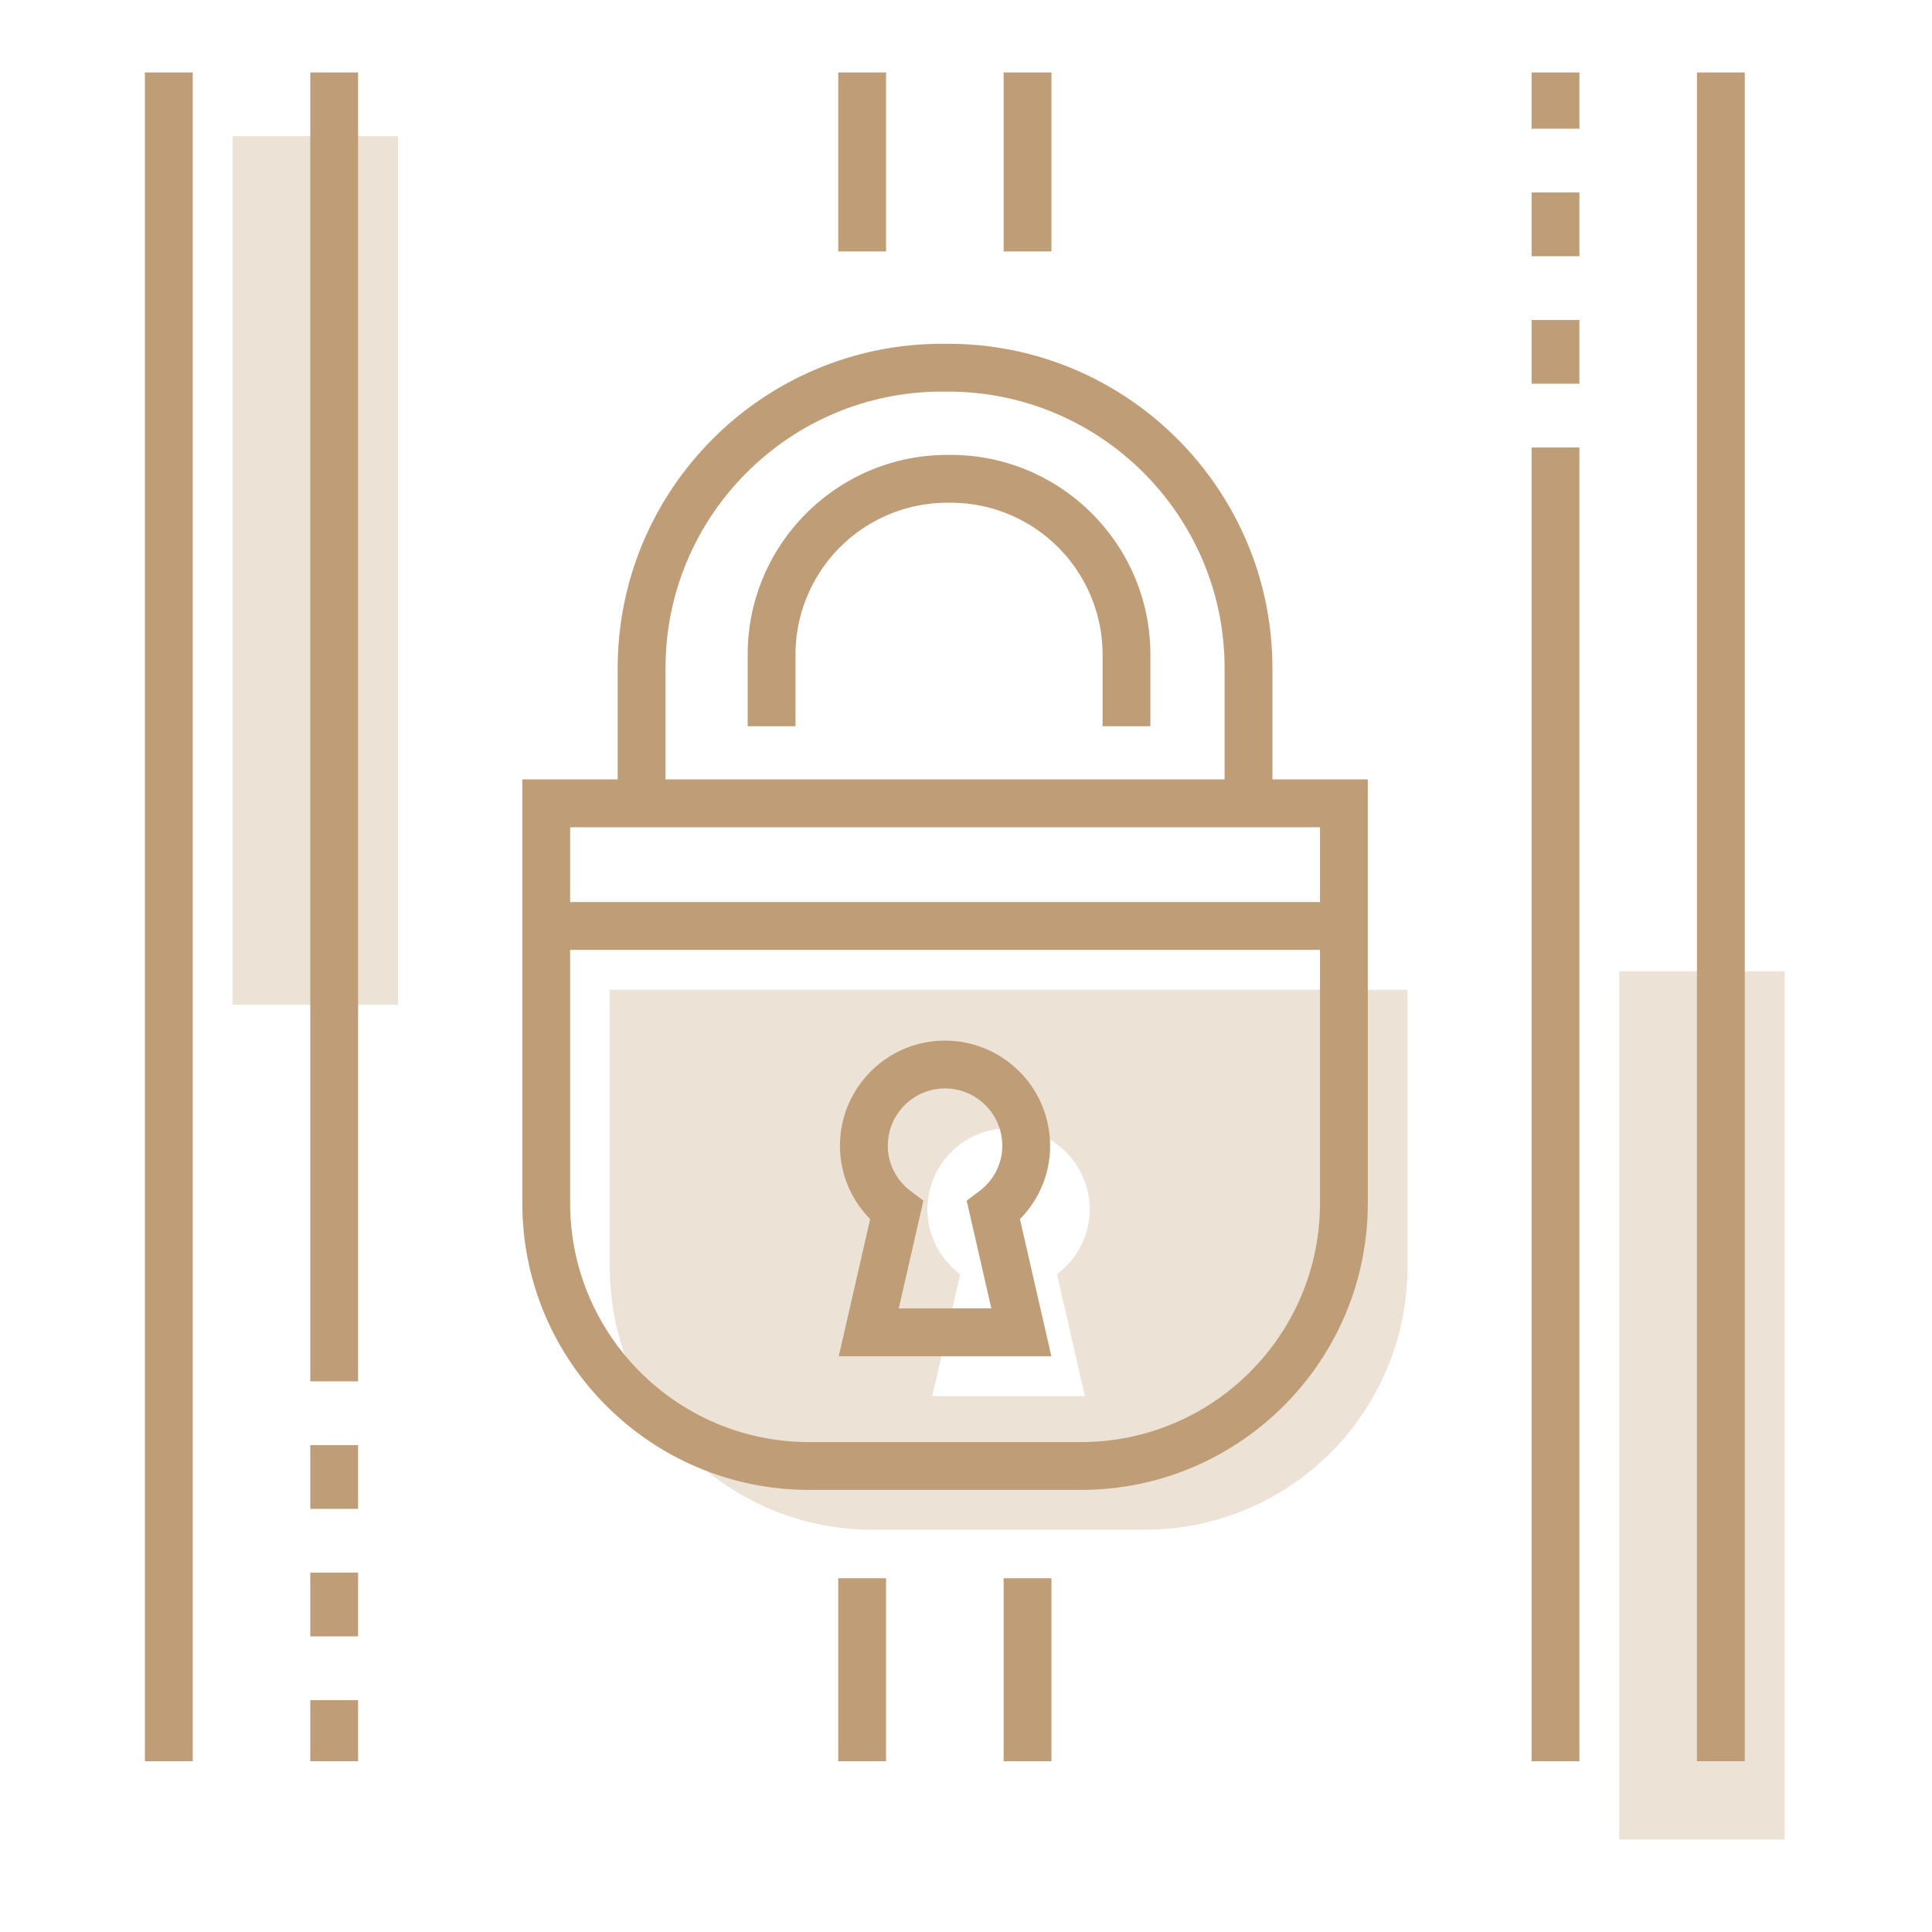
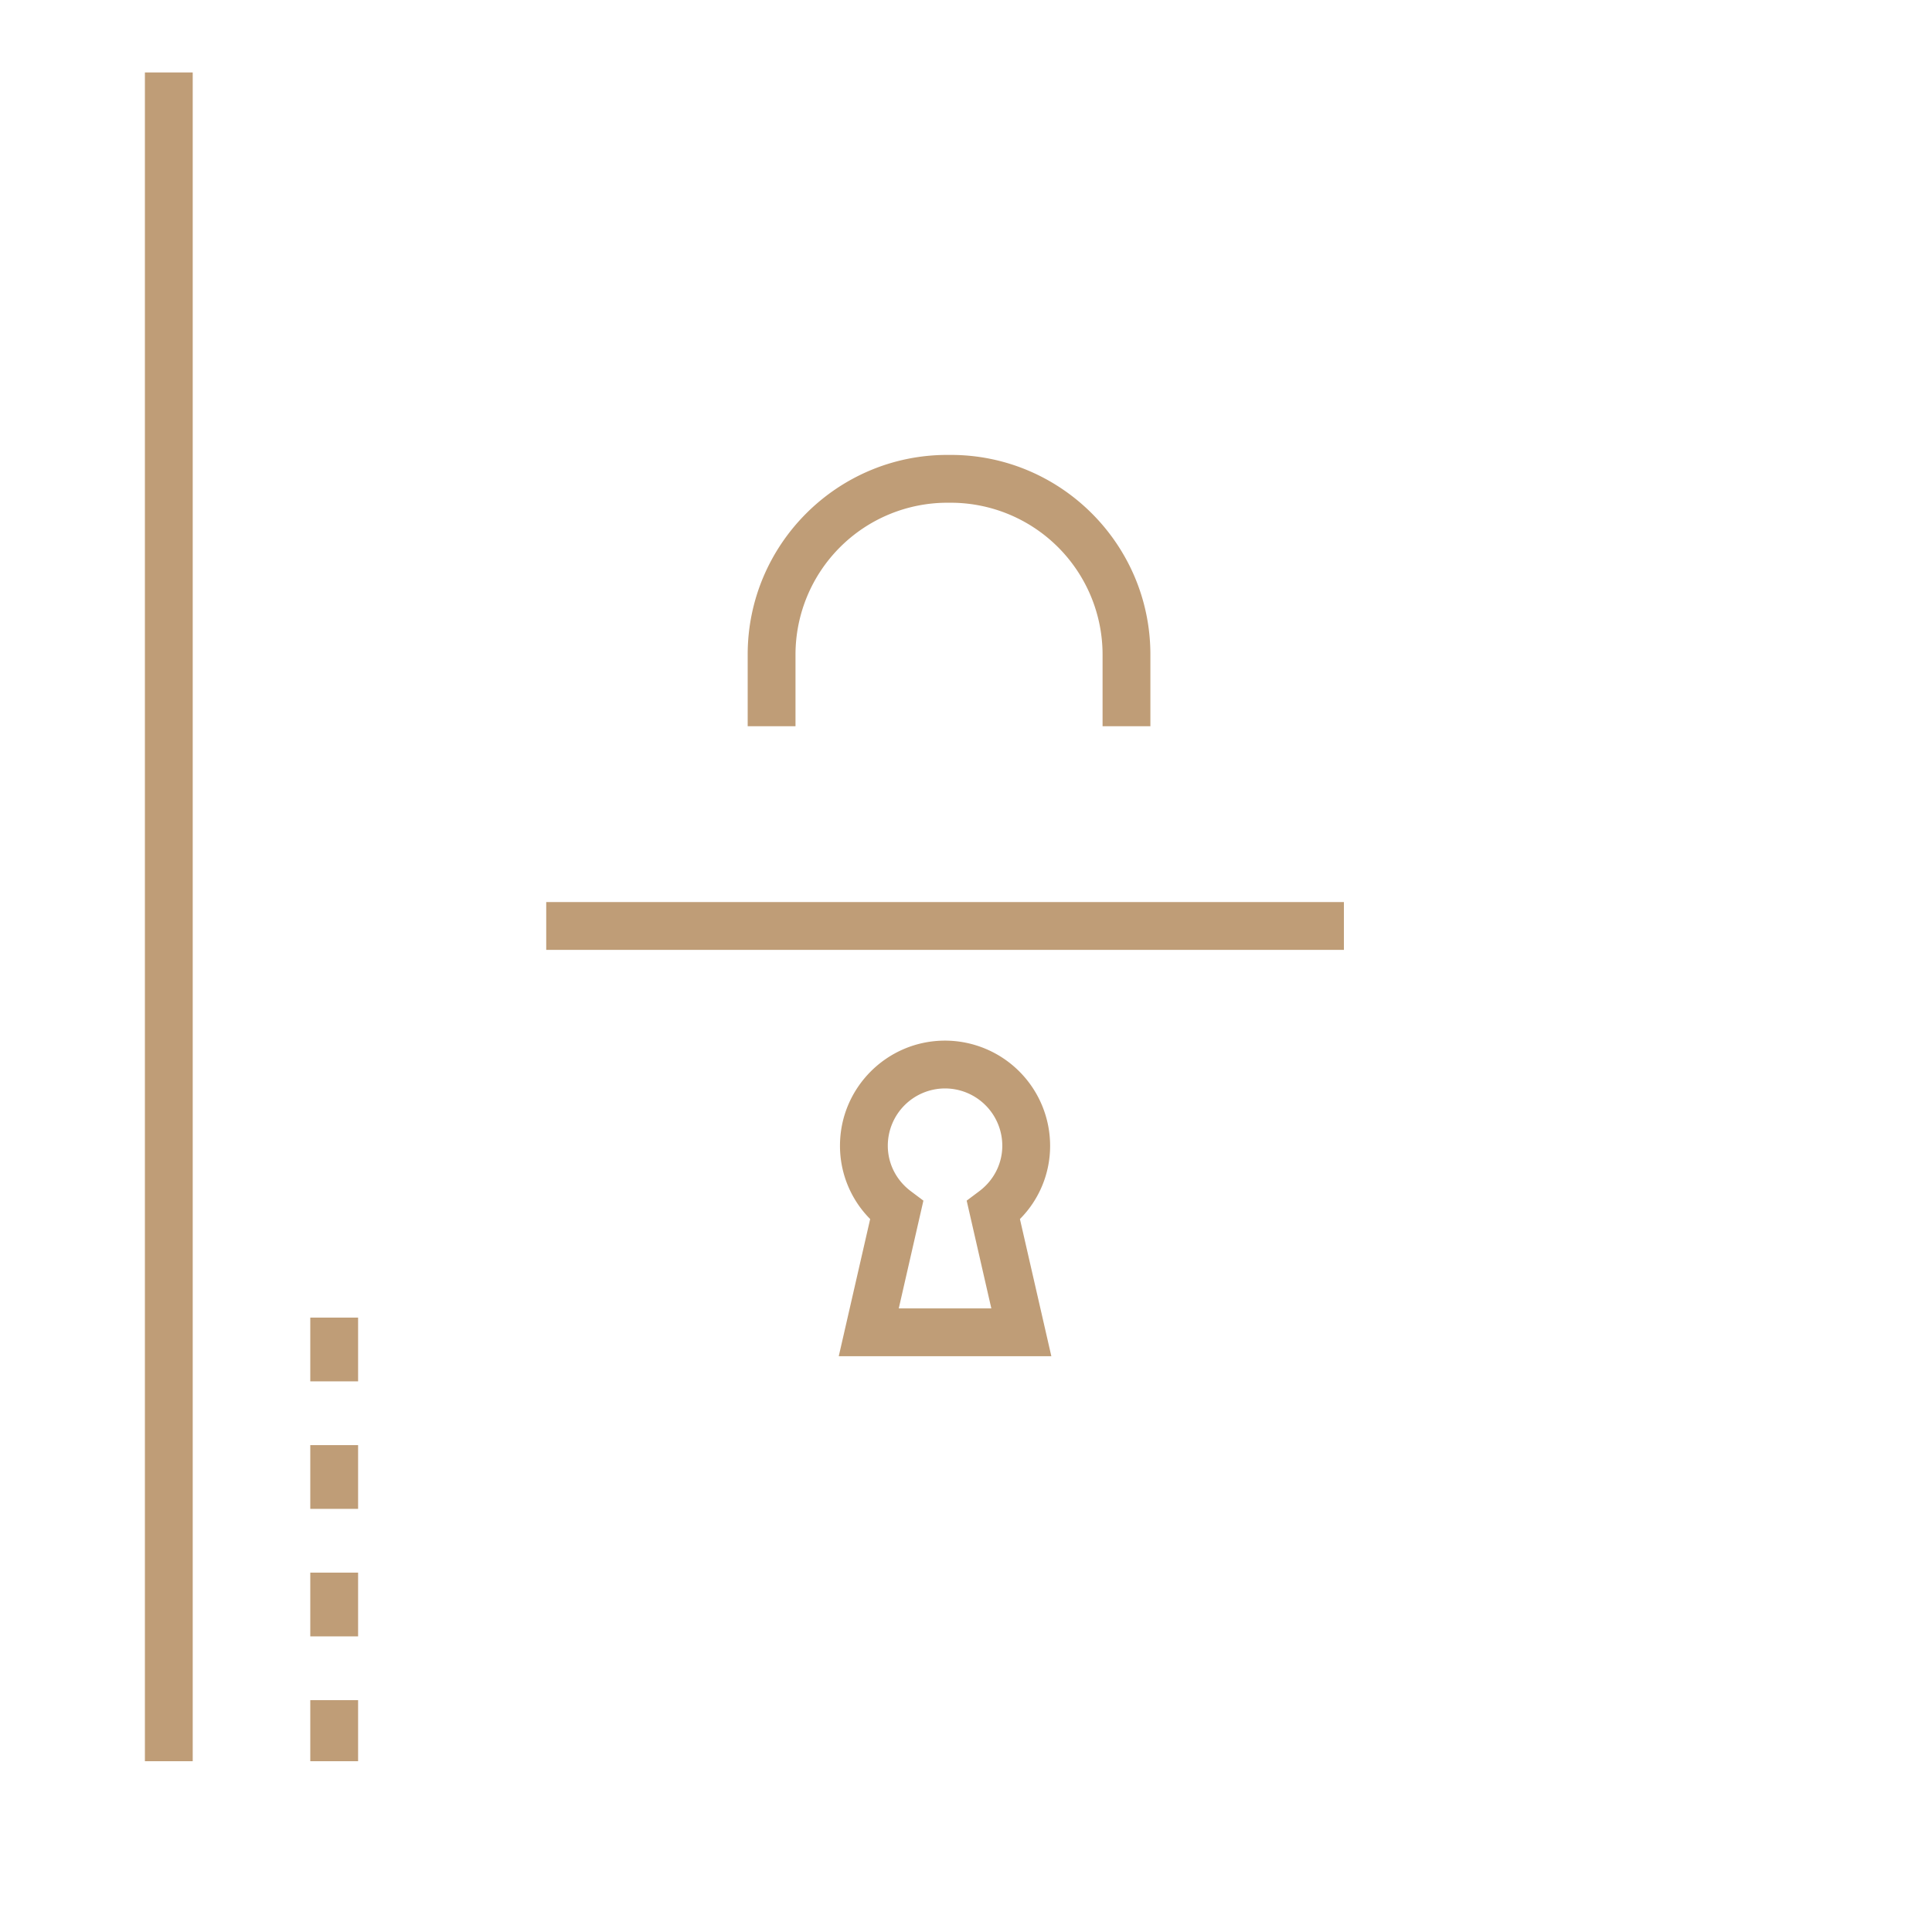
<svg xmlns="http://www.w3.org/2000/svg" width="80" height="80" viewBox="0 0 80 80" fill="none">
-   <path d="M25.25 40.983v11.481c0 6.009 4.87 10.879 10.878 10.879H47.4c6.008 0 10.878-4.87 10.878-10.879V40.983H25.249zm19.673 16.825h-6.319l1.156-5.045a3.345 3.345 0 01-1.357-2.683 3.36 3.36 0 116.72 0c0 1.101-.537 2.07-1.356 2.683l1.156 5.045zM16.478 5.64H9.63V41.6h6.848V5.64zm57.419 34.577H67.05v35.958h6.847V40.217z" fill="#BF9D77" fill-opacity=".3" />
  <path d="M7.98 3H6v69.928h1.98V3zm6.848 69.928h-1.98v-2.529h1.98v2.529zm0-5.169h-1.98v-2.64h1.98v2.64zm0-5.28h-1.98v-2.64h1.98v2.64zm0-5.28h-1.98v-2.64h1.98v2.64z" fill="#BF9D77" />
-   <path d="M14.828 3h-1.98v51.56h1.98V3zM36.69 65.353h-1.98v7.575h1.98v-7.575zm6.848 0h-1.98v7.575h1.98v-7.575zM36.69 3h-1.98v7.411h1.98V3zm6.848 0h-1.98v7.411h1.98V3zM65.4 21.17h-1.98v-2.64h1.98v2.64zm0-5.28h-1.98v-2.64h1.98v2.64zm0-5.28h-1.98V7.97h1.98v2.64zm0-5.28h-1.98V3h1.98v2.33zm0 15.84h-1.98v51.758h1.98V21.17zM72.247 3h-1.98v69.928h1.98V3zM44.768 61.693H33.496c-6.544 0-11.868-5.324-11.868-11.869v-17.55h35.01v17.55c0 6.545-5.326 11.869-11.87 11.869zm-21.16-27.439v15.57c0 5.453 4.436 9.889 9.888 9.889h11.272c5.453 0 9.89-4.436 9.89-9.889v-15.57h-31.05z" fill="#BF9D77" />
-   <path d="M52.688 33.473h-1.98v-5.808c0-6.314-5.136-11.45-11.45-11.45h-.251c-6.314 0-11.45 5.136-11.45 11.45v5.808h-1.98v-5.808c0-7.406 6.024-13.43 13.43-13.43h.251c7.406 0 13.43 6.024 13.43 13.43v5.808z" fill="#BF9D77" />
  <path d="M47.635 30.072h-1.98v-2.97a6.29 6.29 0 00-6.284-6.285h-.147a6.291 6.291 0 00-6.284 6.284v2.97h-1.98v-2.97c0-4.556 3.707-8.264 8.264-8.264h.147c4.556 0 8.264 3.708 8.264 8.264v2.97zm-4.101 26.086h-8.803l1.301-5.68a4.294 4.294 0 01-1.25-3.038c0-2.4 1.952-4.35 4.35-4.35a4.356 4.356 0 014.351 4.35 4.289 4.289 0 01-1.25 3.038l1.301 5.68zm-6.319-1.98h3.834l-1.021-4.462.515-.386c.61-.456.96-1.145.96-1.89a2.374 2.374 0 00-2.37-2.37 2.373 2.373 0 00-2.371 2.37c0 .745.35 1.434.96 1.89l.514.386-1.02 4.462zm18.432-16.825H22.618v1.98h33.03v-1.98z" fill="#BF9D77" />
</svg>